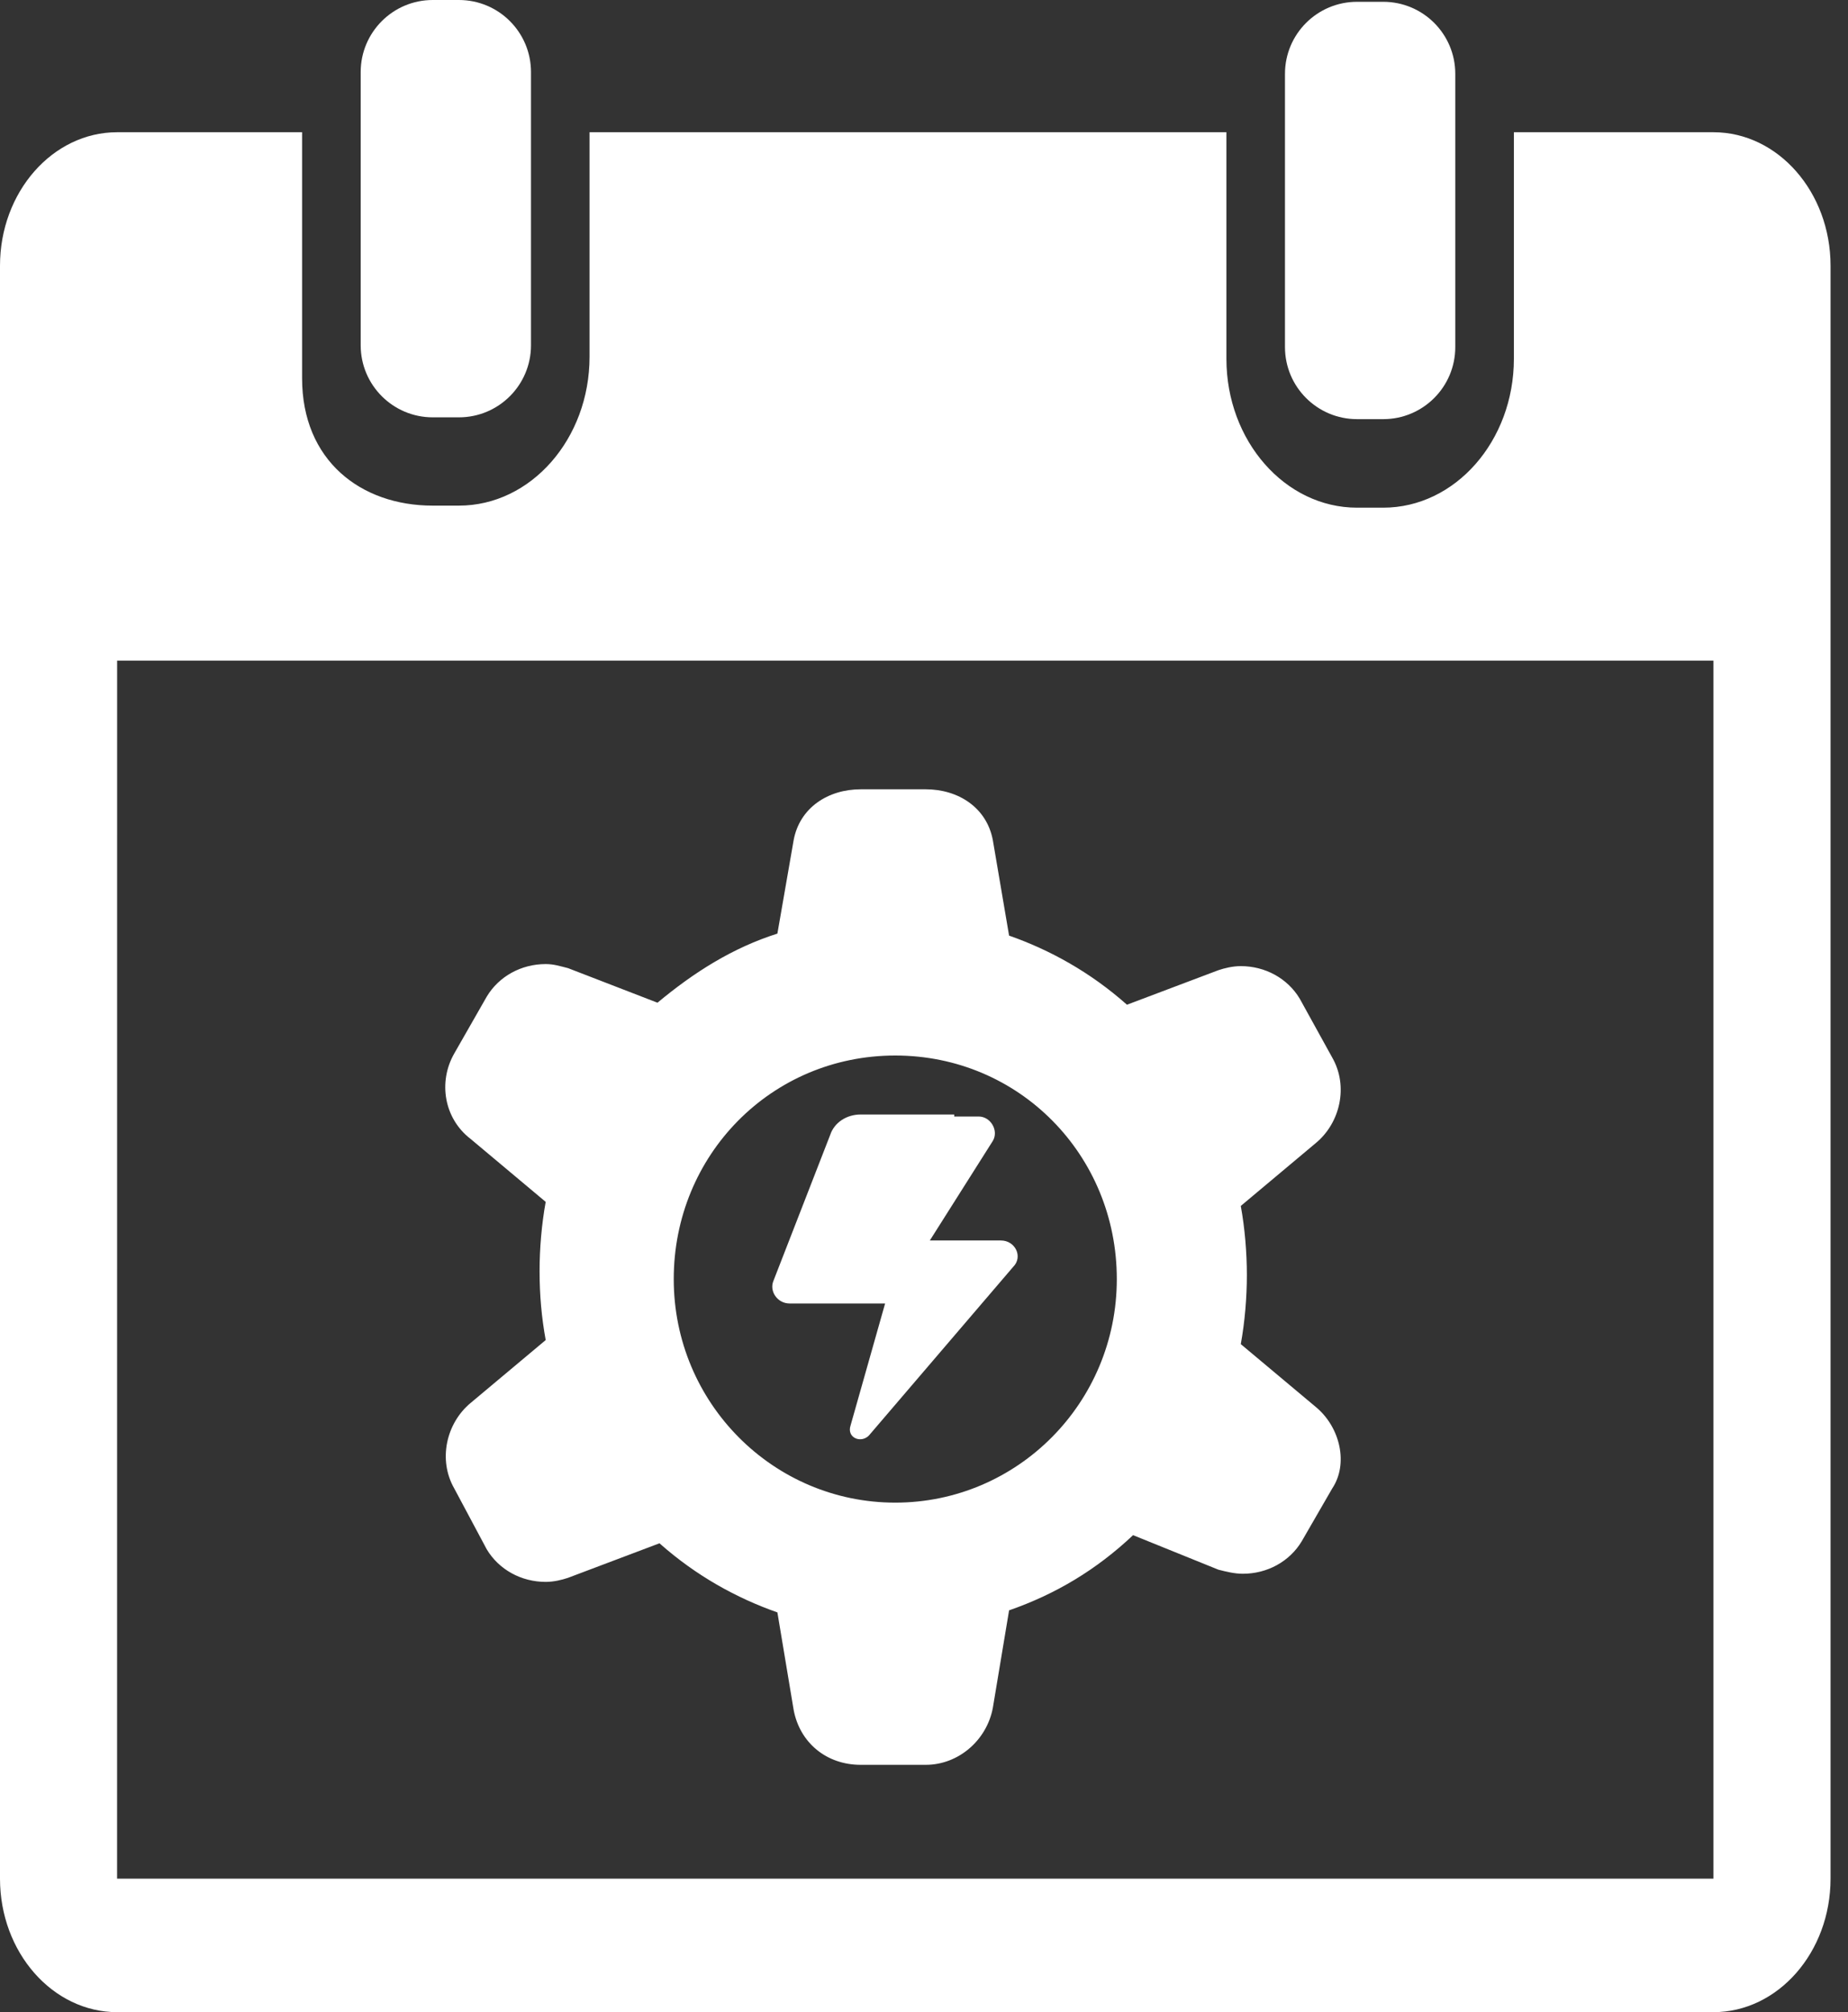
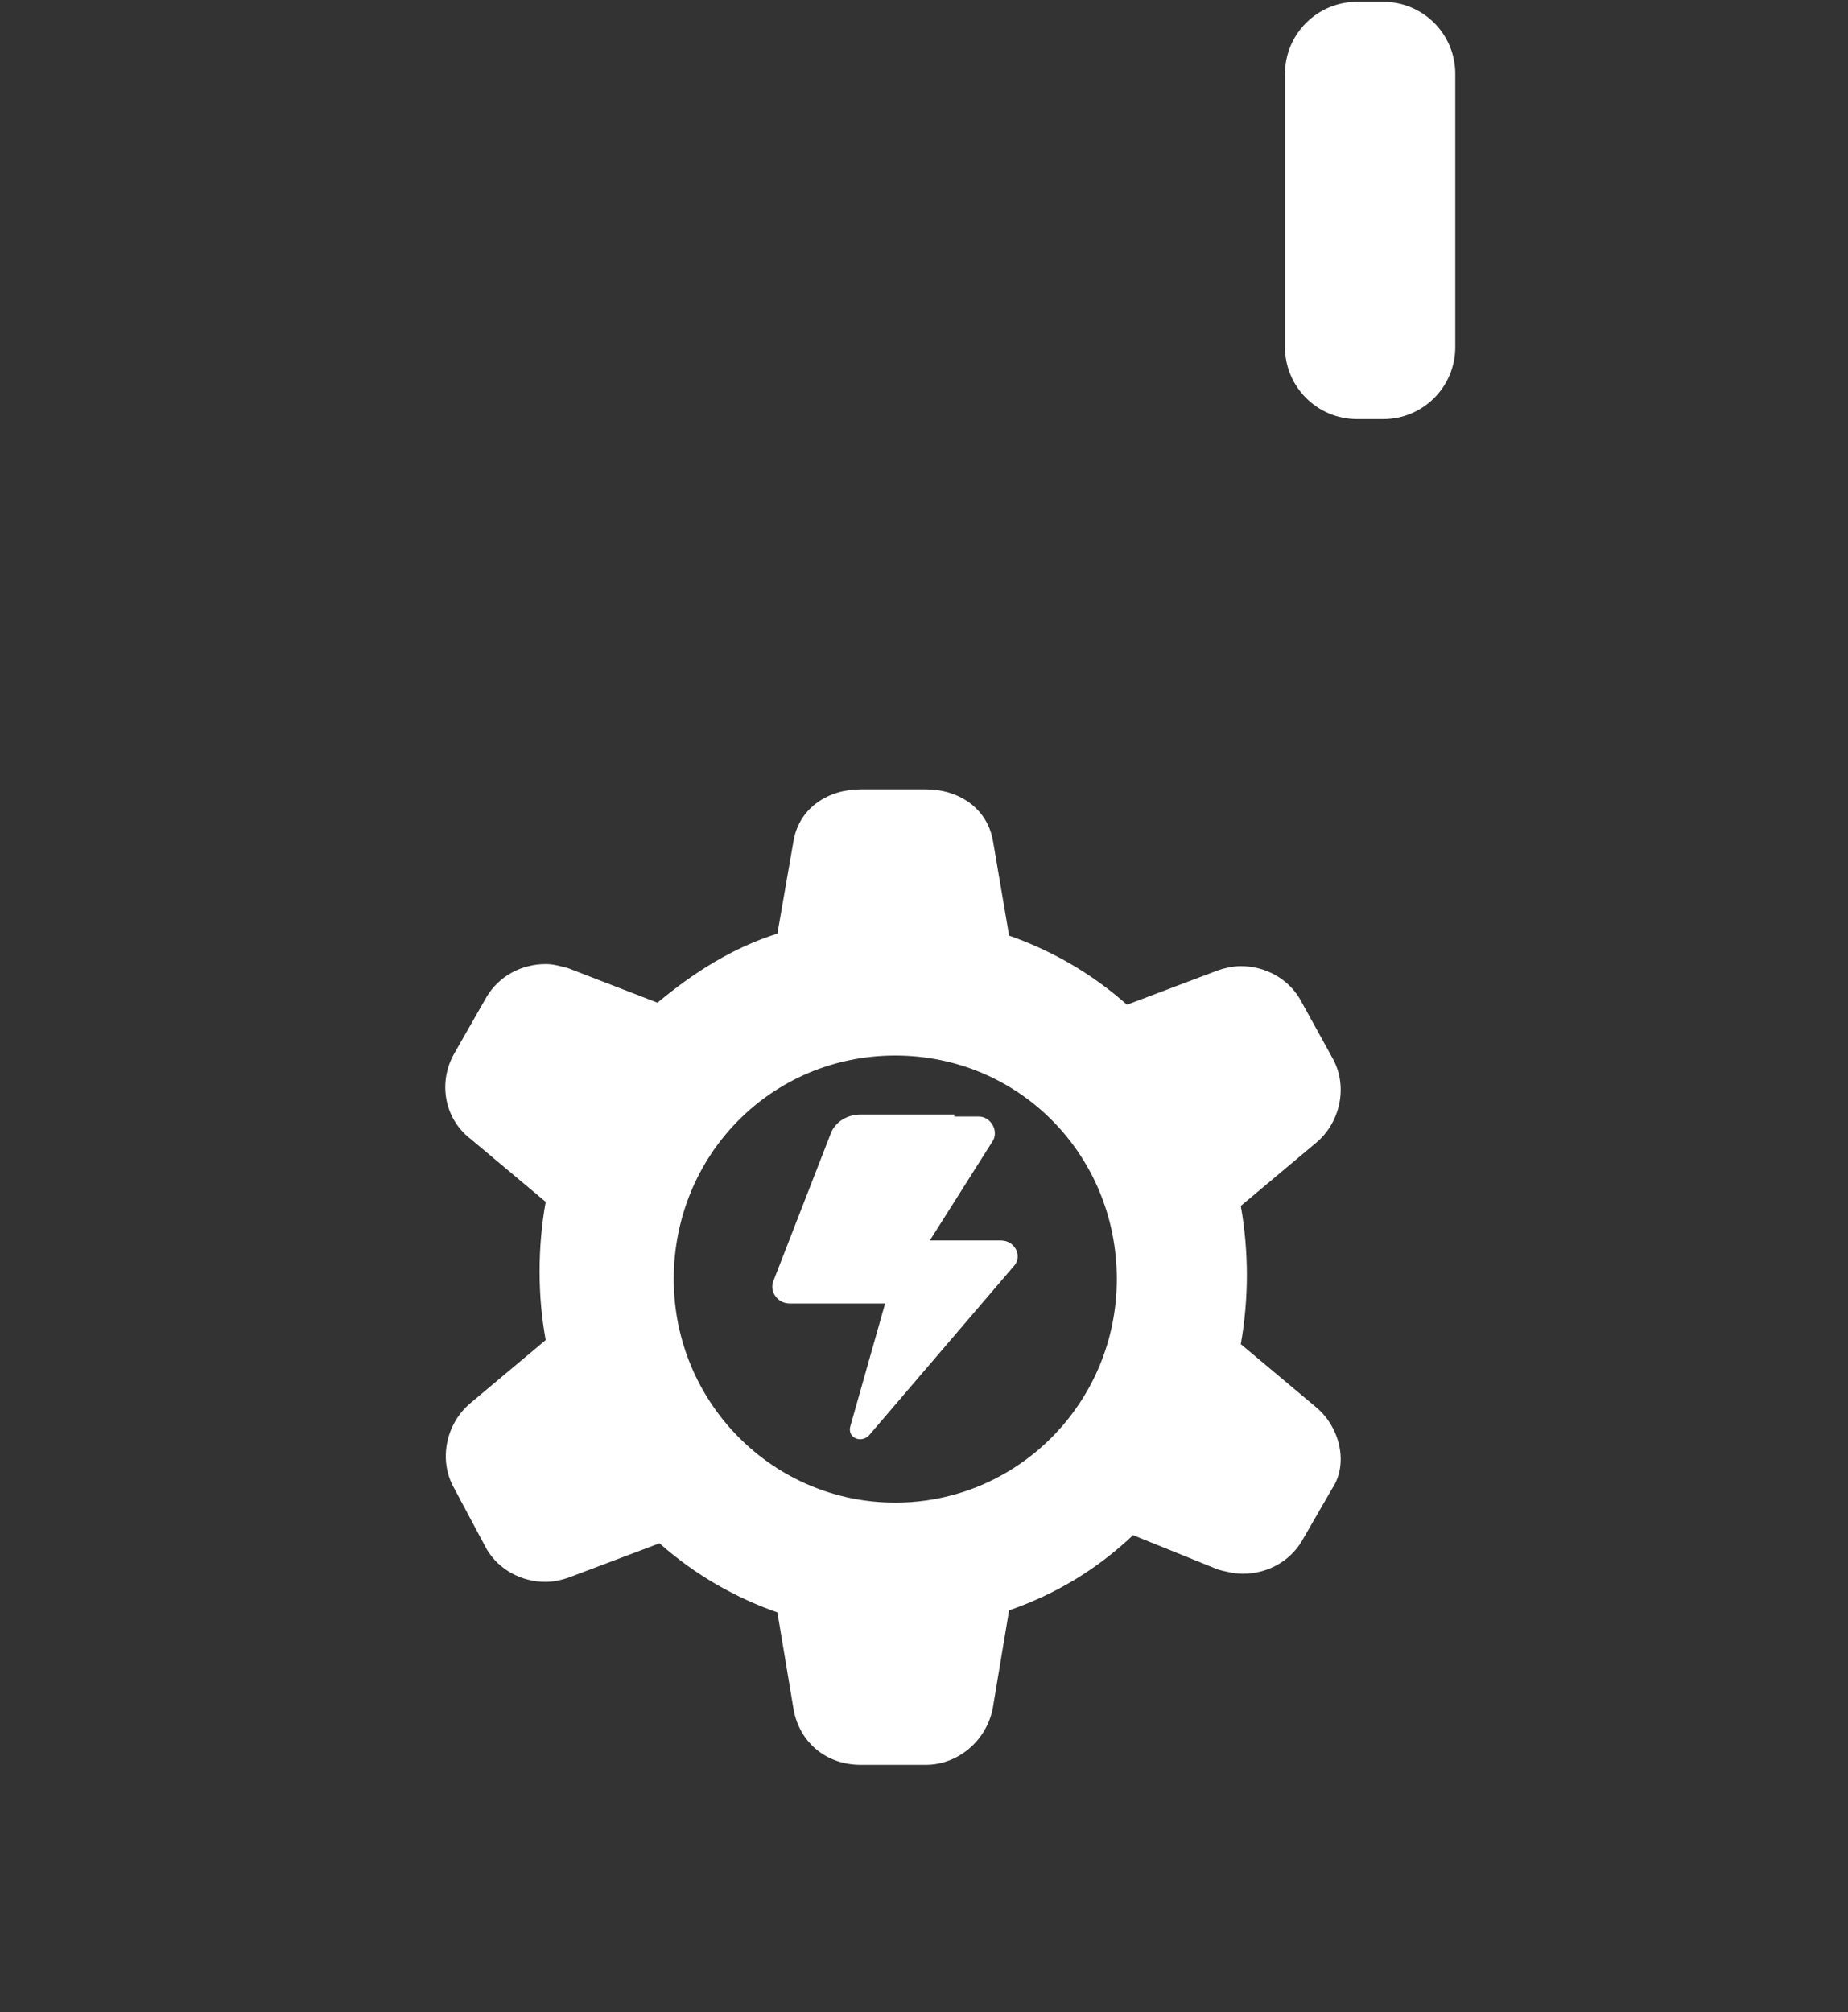
<svg xmlns="http://www.w3.org/2000/svg" width="45" height="49" viewBox="0 0 45 49" fill="none">
  <rect x="0" y="0" width="45" height="49" fill="#333333" stroke="none" />
  <path d="M33.683 10.207H33.045C32.076 10.207 31.29 9.421 31.29 8.452V3.61V1.798C31.29 0.829 32.076 0.044 33.045 0.044H33.683C34.652 0.044 35.437 0.829 35.437 1.798V3.61V8.452C35.437 9.421 34.652 10.207 33.683 10.207Z" fill="white" />
-   <path d="M11.175 10.163H10.538C9.569 10.163 8.783 9.377 8.783 8.408V3.15V1.755C8.783 0.786 9.569 0 10.538 0H11.175C12.145 0 12.93 0.786 12.93 1.755V3.15V8.408C12.93 9.377 12.144 10.163 11.175 10.163Z" fill="white" />
-   <path d="M2.853 3.22H7.356V9.212C7.356 11.211 8.783 12.313 10.537 12.313H11.175C12.929 12.313 14.356 10.687 14.356 8.688V3.22H29.864V8.738C29.864 10.736 31.291 12.363 33.045 12.363H33.682C35.437 12.363 36.864 10.736 36.864 8.738V3.22H41.722C43.295 3.22 44.575 4.678 44.575 6.471V45.749C44.575 47.542 43.295 49 41.722 49H2.853C1.28 49 7.62939e-06 47.542 7.62939e-06 45.749V6.471C-0 4.678 1.28 3.22 2.853 3.22ZM2.853 45.749H41.722L41.722 16.087H2.852L2.851 45.749C2.851 45.749 2.851 45.749 2.853 45.749Z" fill="white" />
  <path d="M32.045 34.266L30.214 32.732C30.313 32.188 30.362 31.594 30.362 31.049C30.362 30.505 30.313 29.911 30.214 29.367L32.045 27.832C32.639 27.337 32.837 26.447 32.441 25.754L31.649 24.319C31.352 23.824 30.808 23.527 30.214 23.527C30.016 23.527 29.818 23.576 29.669 23.626L27.442 24.467C26.552 23.675 25.562 23.131 24.572 22.784L24.176 20.458C24.027 19.666 23.335 19.221 22.543 19.221H20.959C20.167 19.221 19.474 19.666 19.326 20.458L18.93 22.735C17.841 23.081 16.901 23.675 16.01 24.418L13.832 23.576C13.634 23.527 13.486 23.477 13.288 23.477C12.694 23.477 12.15 23.774 11.853 24.269L11.061 25.655C10.665 26.348 10.813 27.238 11.457 27.733L13.288 29.268C13.189 29.812 13.139 30.406 13.139 30.95C13.139 31.544 13.189 32.089 13.288 32.633L11.457 34.167C10.863 34.662 10.665 35.553 11.061 36.246L11.853 37.73C12.15 38.225 12.694 38.522 13.288 38.522C13.486 38.522 13.684 38.473 13.832 38.423L16.059 37.582C16.95 38.374 17.94 38.918 18.93 39.265L19.326 41.64C19.474 42.432 20.118 42.977 20.959 42.977H22.543C23.335 42.977 24.027 42.383 24.176 41.591L24.572 39.215C25.71 38.819 26.7 38.225 27.591 37.384L29.669 38.225C29.867 38.275 30.065 38.324 30.263 38.324C30.857 38.324 31.401 38.028 31.698 37.533L32.441 36.246C32.837 35.652 32.639 34.761 32.045 34.266ZM21.8 36.592C18.831 36.592 16.406 34.167 16.406 31.148C16.406 28.129 18.782 25.704 21.8 25.704C24.819 25.704 27.195 28.129 27.195 31.148C27.195 34.167 24.77 36.592 21.8 36.592Z" fill="white" />
  <path d="M23.236 27.14H20.959C20.613 27.14 20.316 27.337 20.217 27.634L18.831 31.198C18.732 31.445 18.93 31.742 19.227 31.742H21.553L20.712 34.712C20.613 35.008 20.959 35.157 21.157 34.959L24.671 30.851C24.918 30.604 24.72 30.208 24.374 30.208H22.642L24.176 27.783C24.324 27.535 24.126 27.189 23.829 27.189H23.236V27.14Z" fill="white" />
</svg>